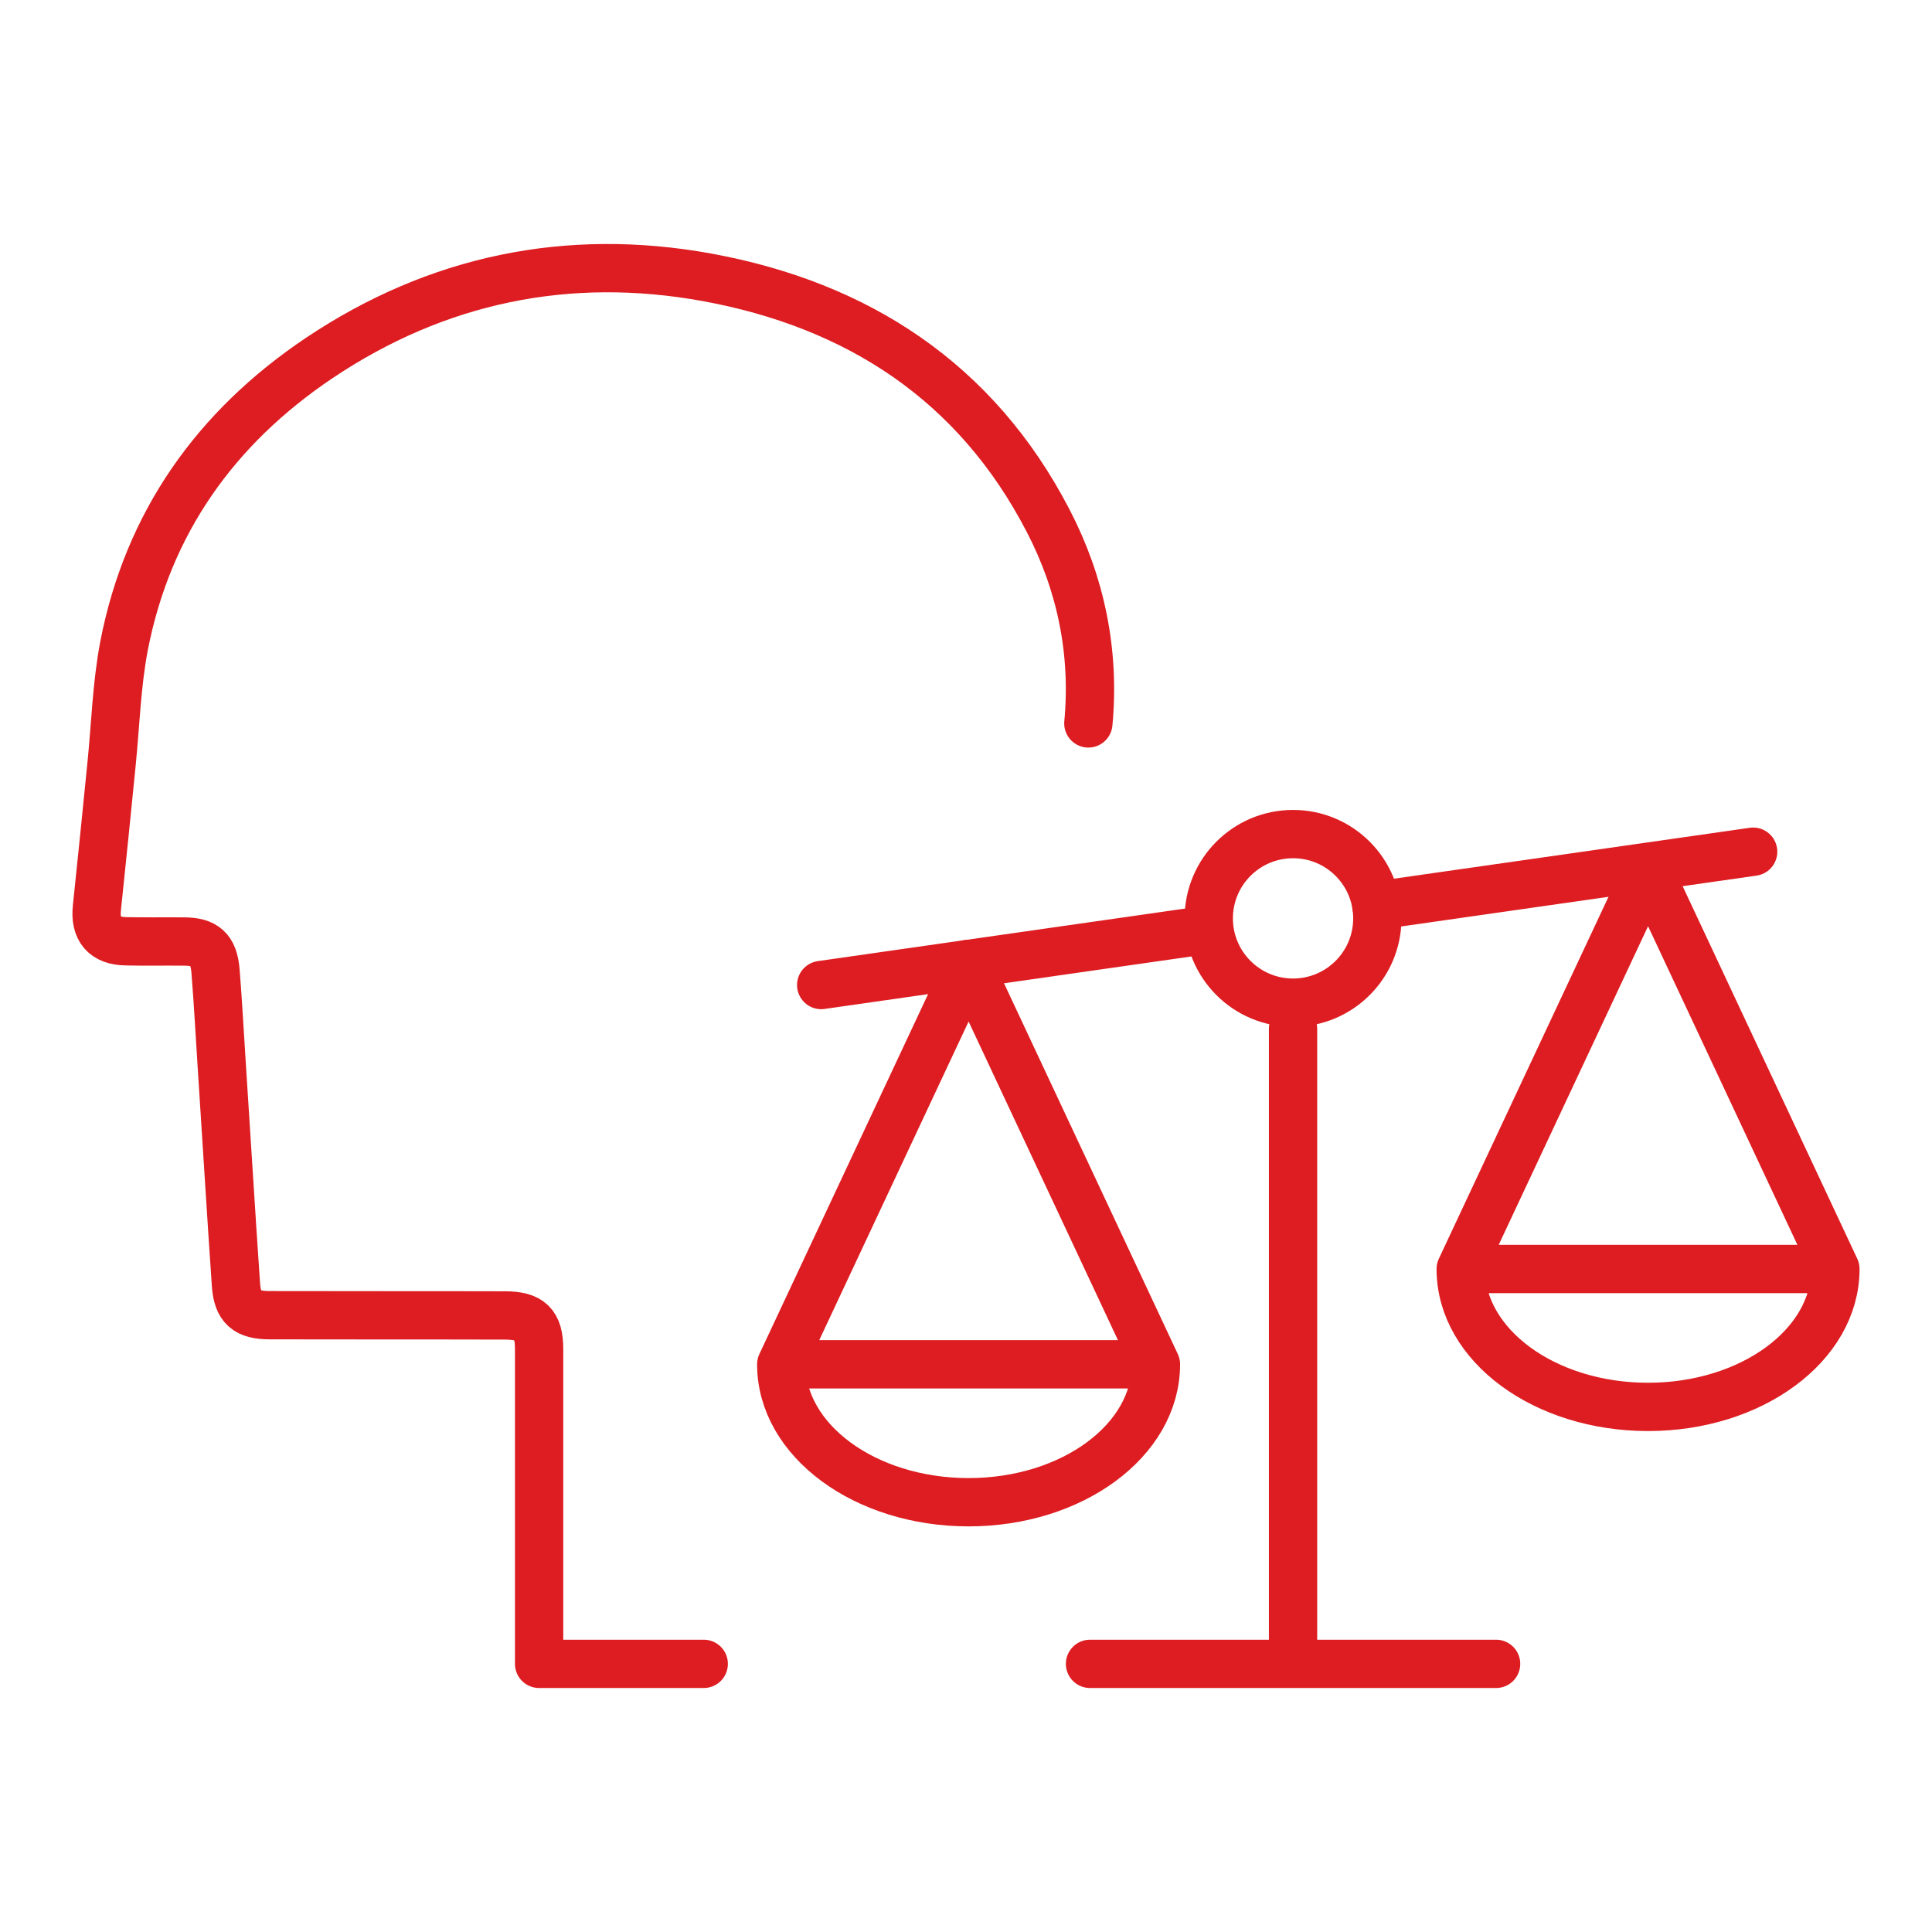
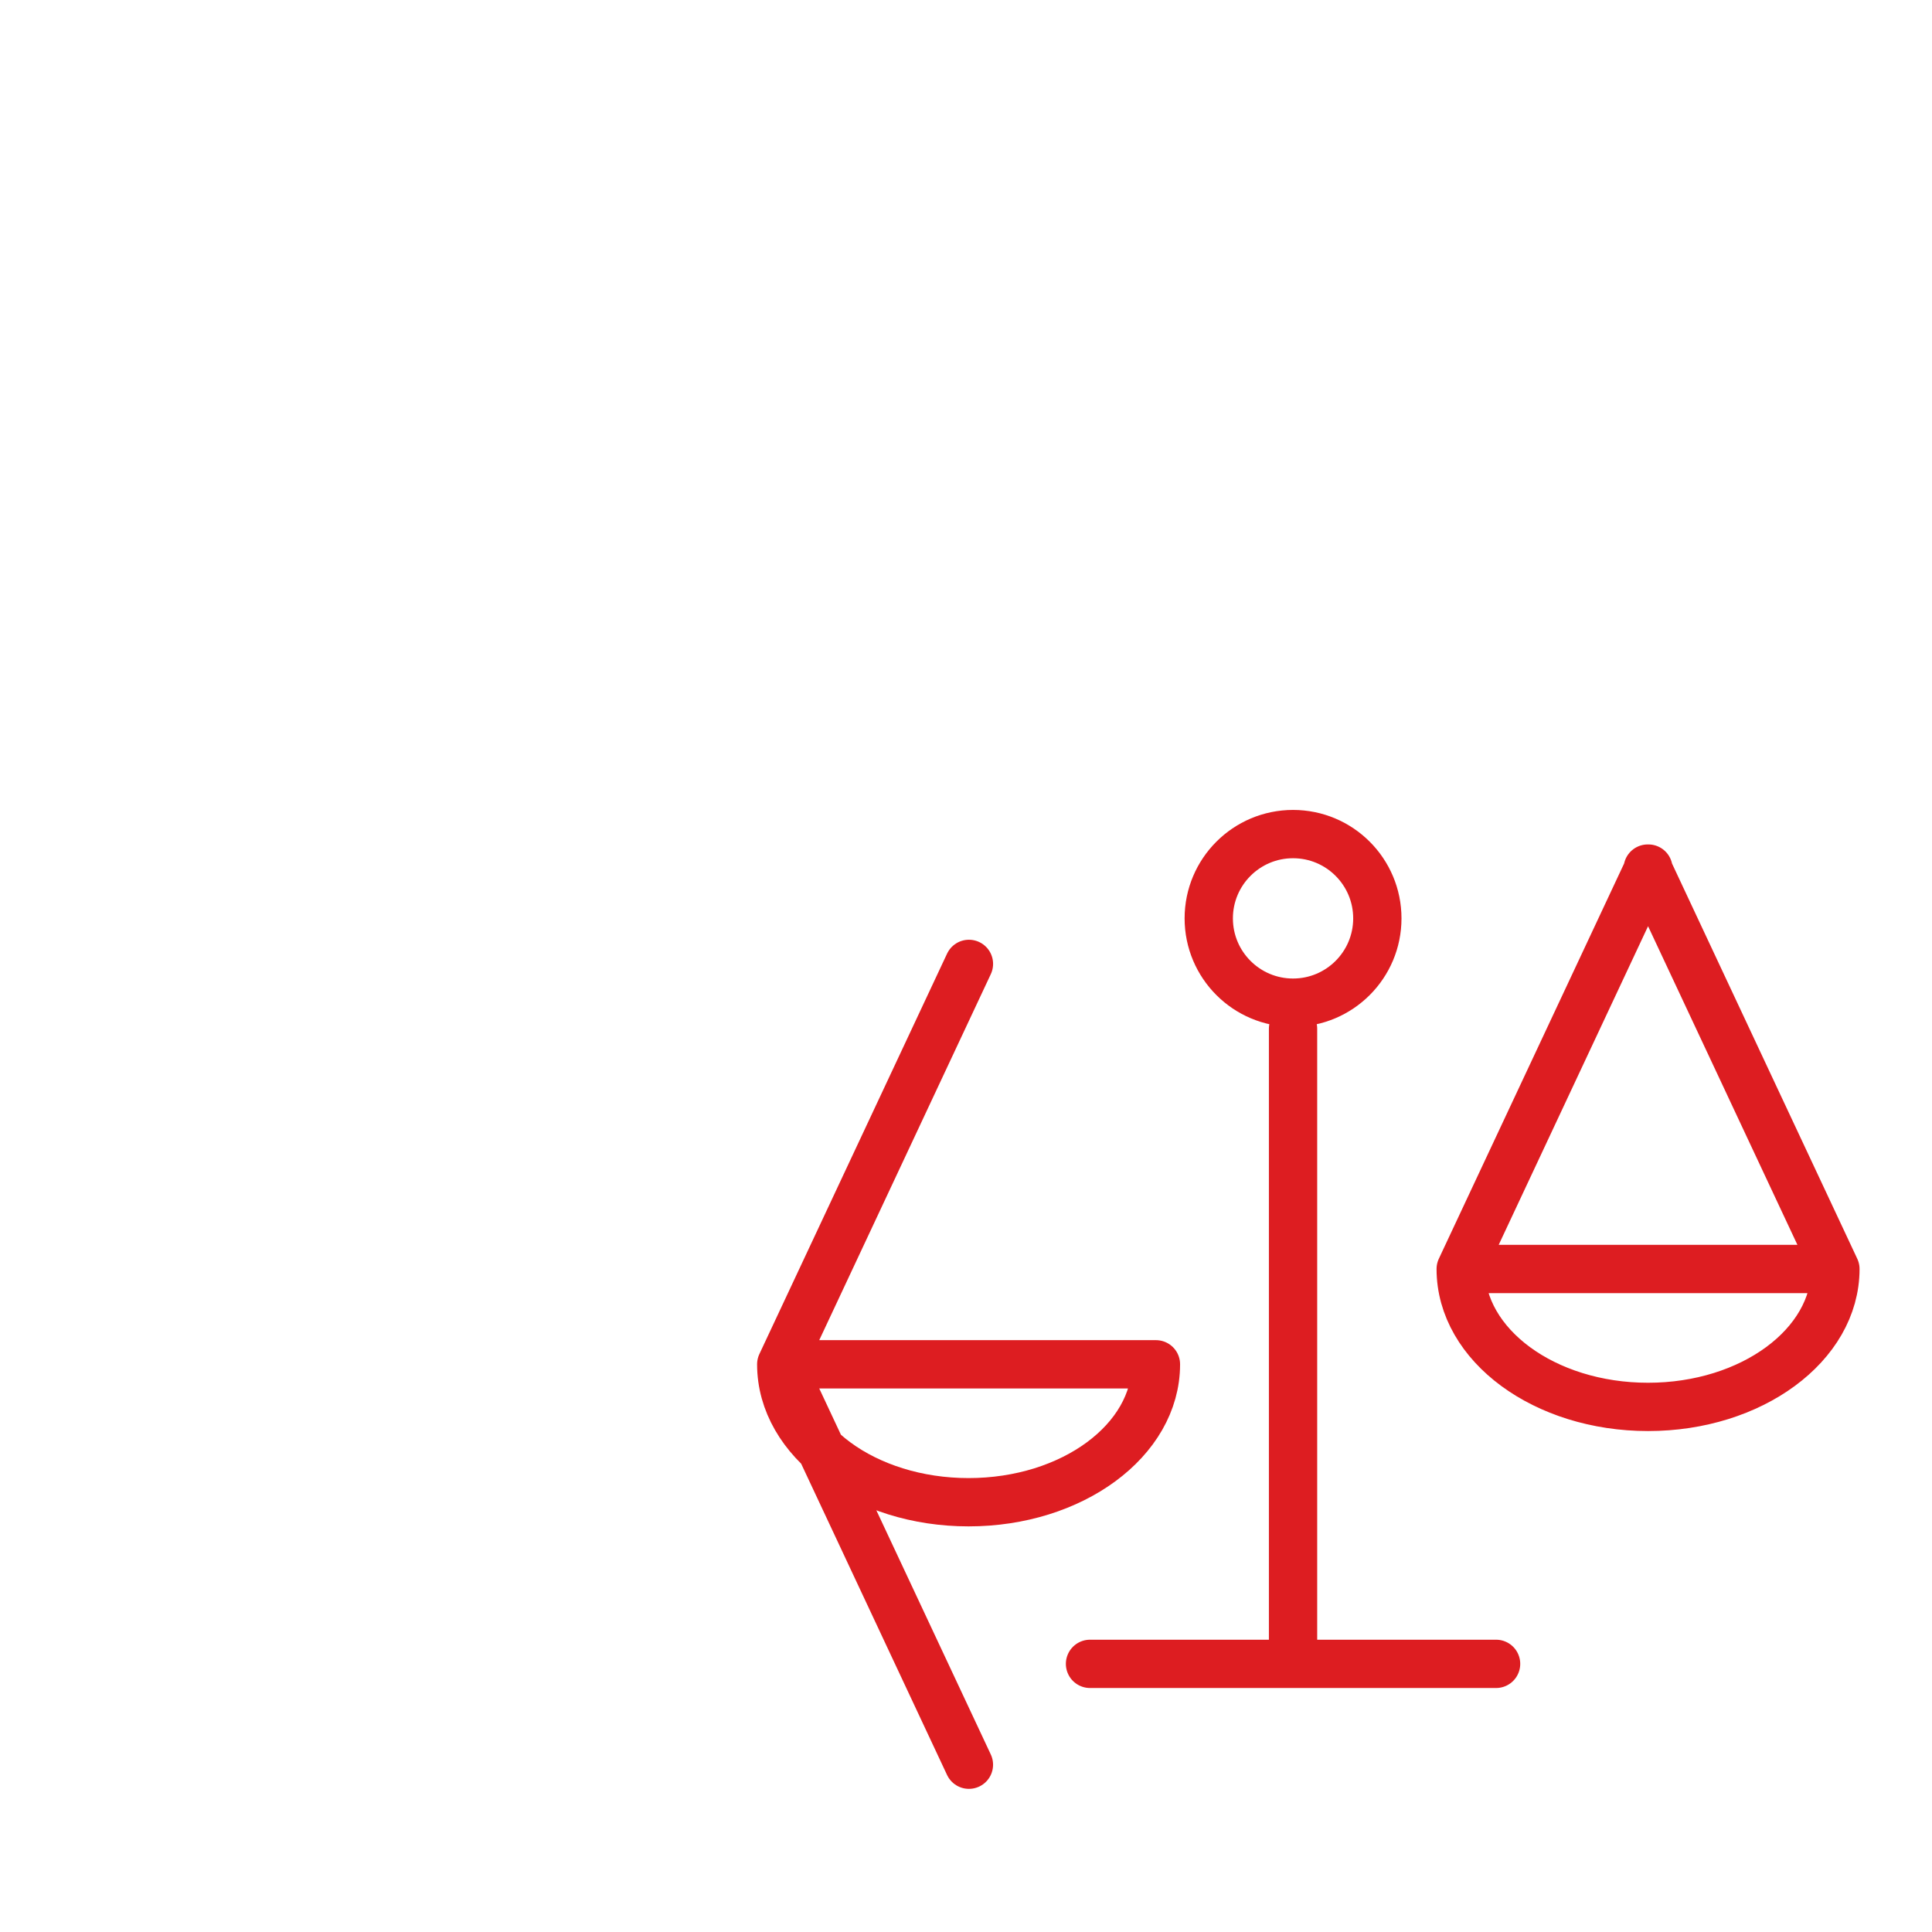
<svg xmlns="http://www.w3.org/2000/svg" version="1.0" width="100" height="100" viewBox="0 0 100 100">
  <g fill="none" stroke="#DD1D21" stroke-width="2.5" stroke-linecap="round" stroke-linejoin="round" stroke-miterlimit="10">
-     <path d="M36.425 86.121h-8.521V69.824c0-1.297-.464-1.737-1.772-1.737-4.056-.012-8.113 0-12.169-.012-1.201 0-1.665-.404-1.749-1.57-.262-3.795-.488-7.589-.738-11.384-.107-1.63-.19-3.247-.321-4.865-.095-1.13-.547-1.523-1.642-1.523-.999-.012-1.998.012-2.986-.012-1.13-.012-1.63-.63-1.511-1.737.262-2.486.512-4.972.761-7.47.202-2.022.262-4.08.642-6.079 1.237-6.376 4.746-11.301 10.087-14.893 6.114-4.104 12.895-5.496 20.092-4.187 7.792 1.427 13.93 5.412 17.653 12.597 1.701 3.271 2.427 6.816 2.082 10.492M42.505 50.985l20.06-2.87M71.238 46.875l19.505-2.791" />
    <circle cx="66.928" cy="47.535" r="4.363" />
-     <path d="M66.928 53.246v32.875M77.437 86.121H56.419M50.152 49.891l-9.715 20.725M50.117 49.891l9.714 20.725M40.437 70.616h19.394M59.831 70.616c0 3.943-4.341 7.139-9.697 7.139s-9.697-3.196-9.697-7.139M85.321 44.958l-9.715 20.724M85.286 44.958L95 65.682M75.606 65.682H95M95 65.682c0 3.943-4.341 7.139-9.697 7.139s-9.697-3.196-9.697-7.139" />
+     <path d="M66.928 53.246v32.875M77.437 86.121H56.419M50.152 49.891l-9.715 20.725l9.714 20.725M40.437 70.616h19.394M59.831 70.616c0 3.943-4.341 7.139-9.697 7.139s-9.697-3.196-9.697-7.139M85.321 44.958l-9.715 20.724M85.286 44.958L95 65.682M75.606 65.682H95M95 65.682c0 3.943-4.341 7.139-9.697 7.139s-9.697-3.196-9.697-7.139" />
  </g>
</svg>